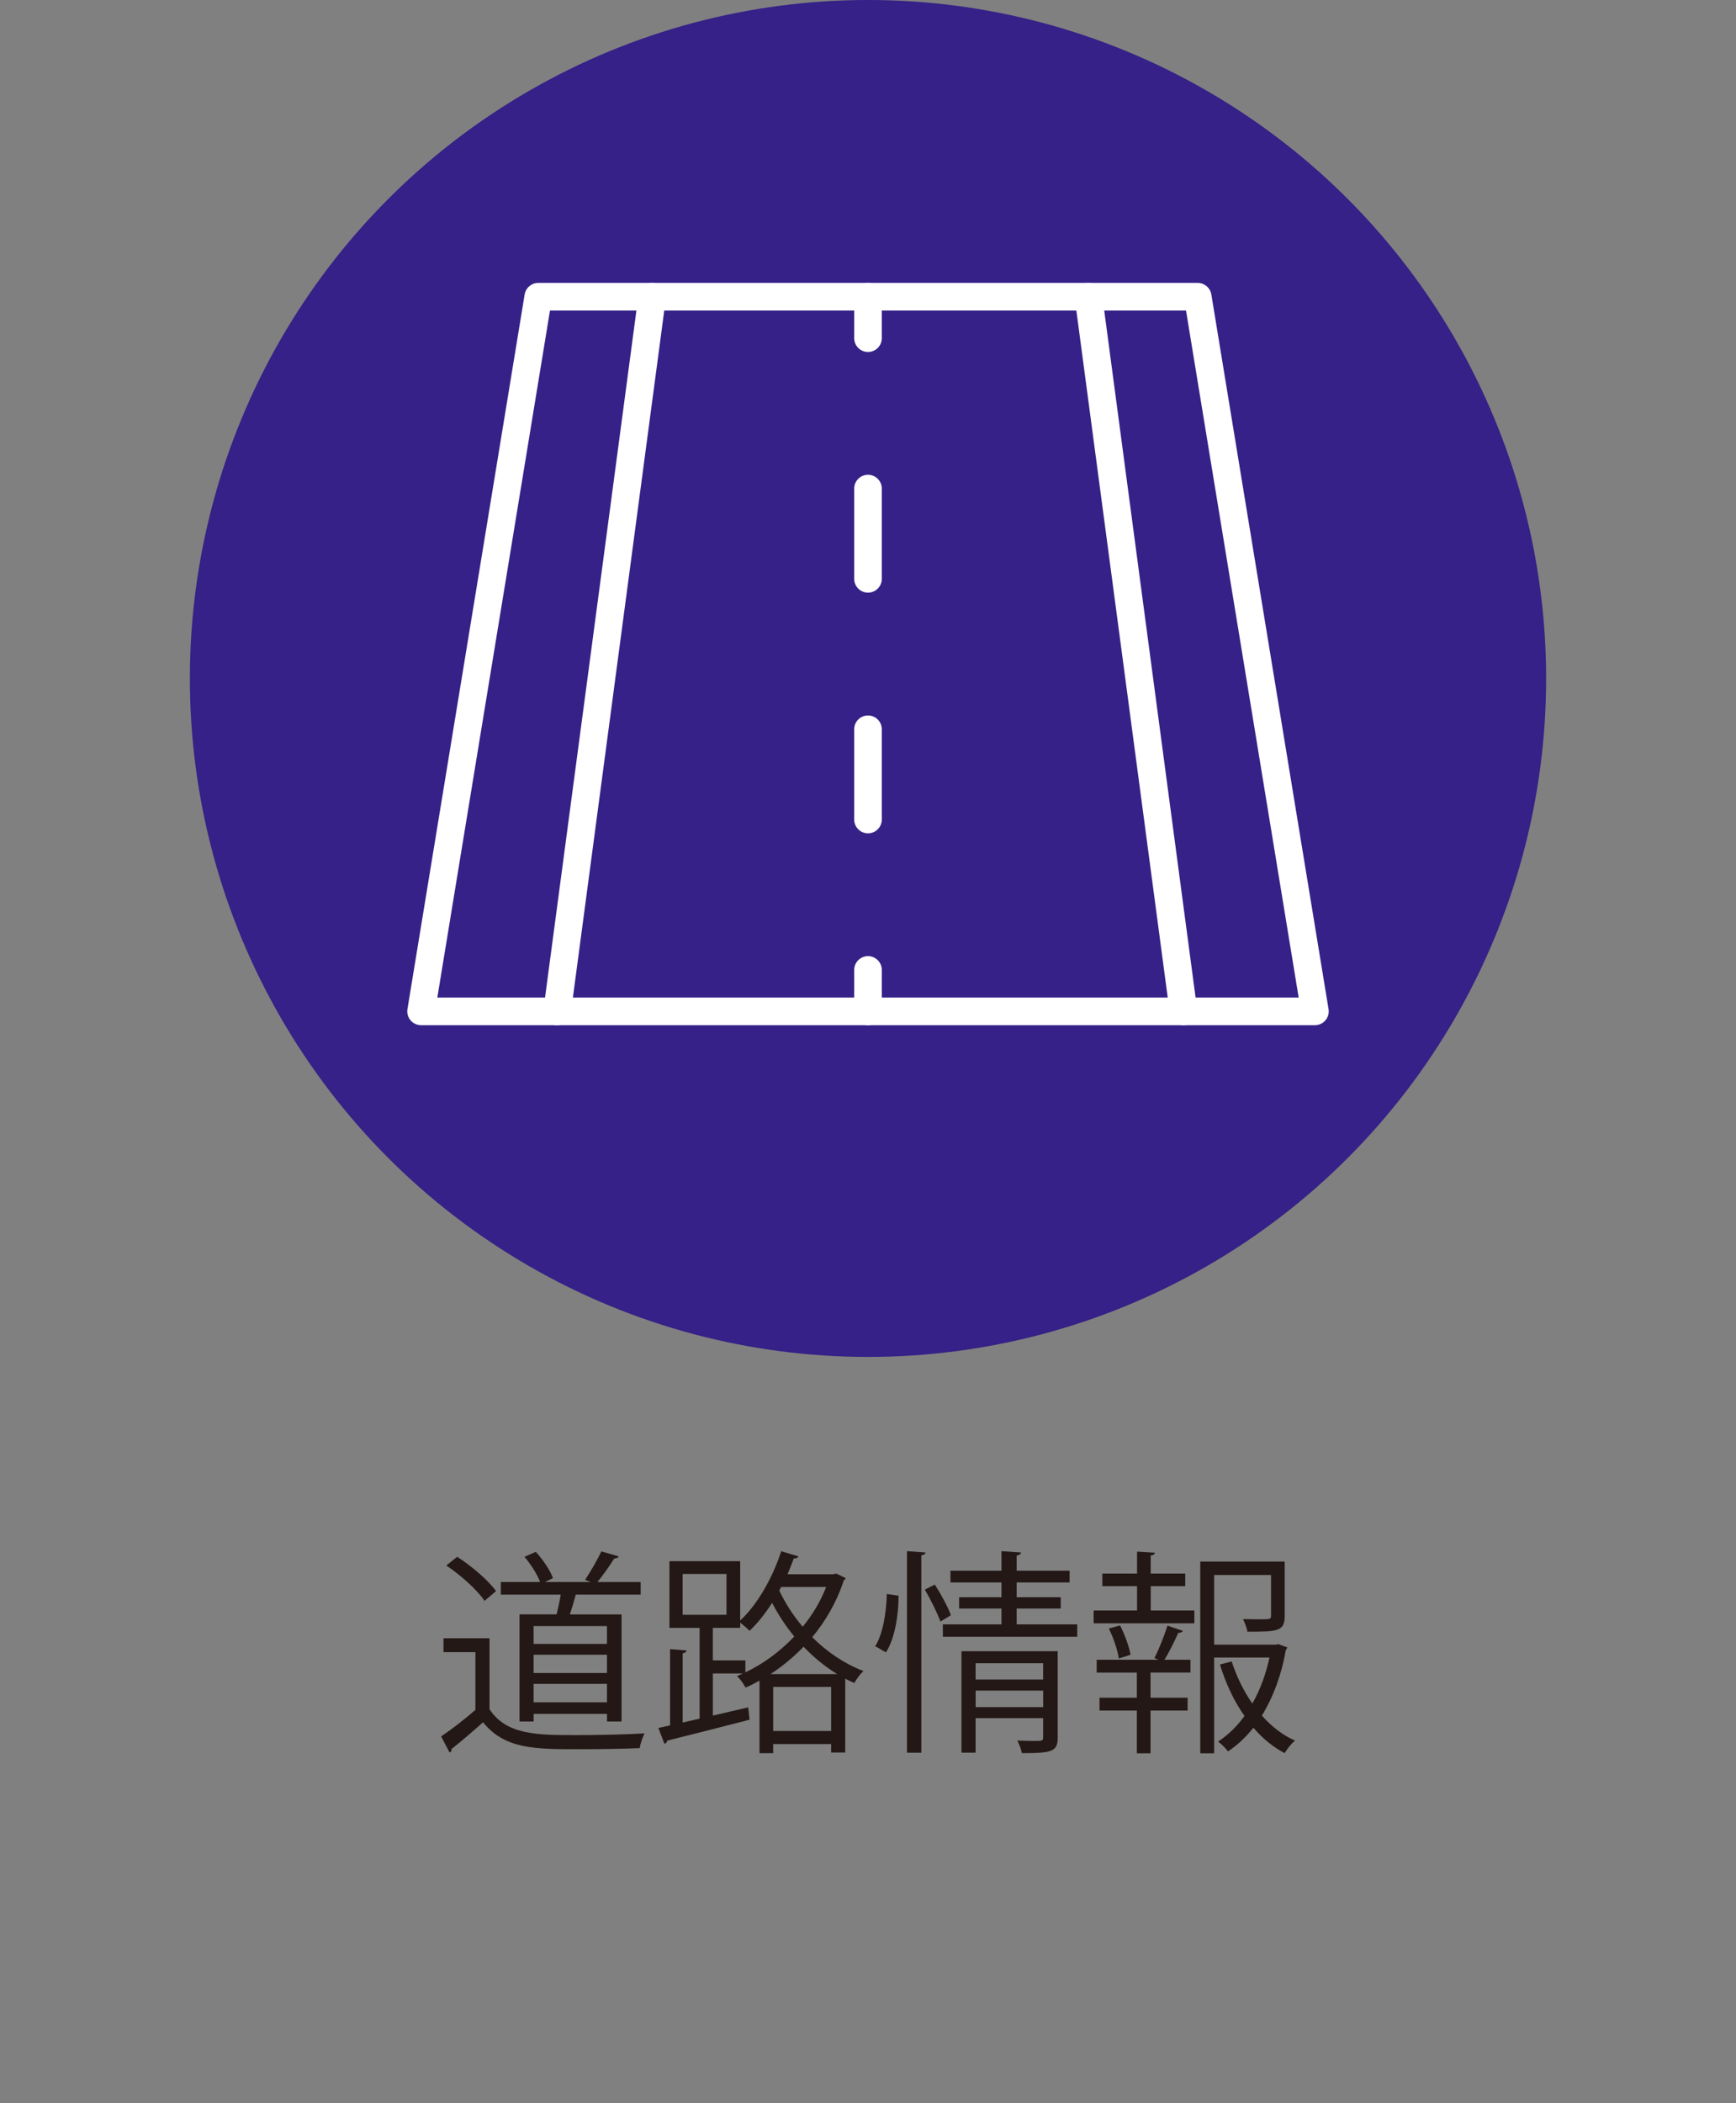
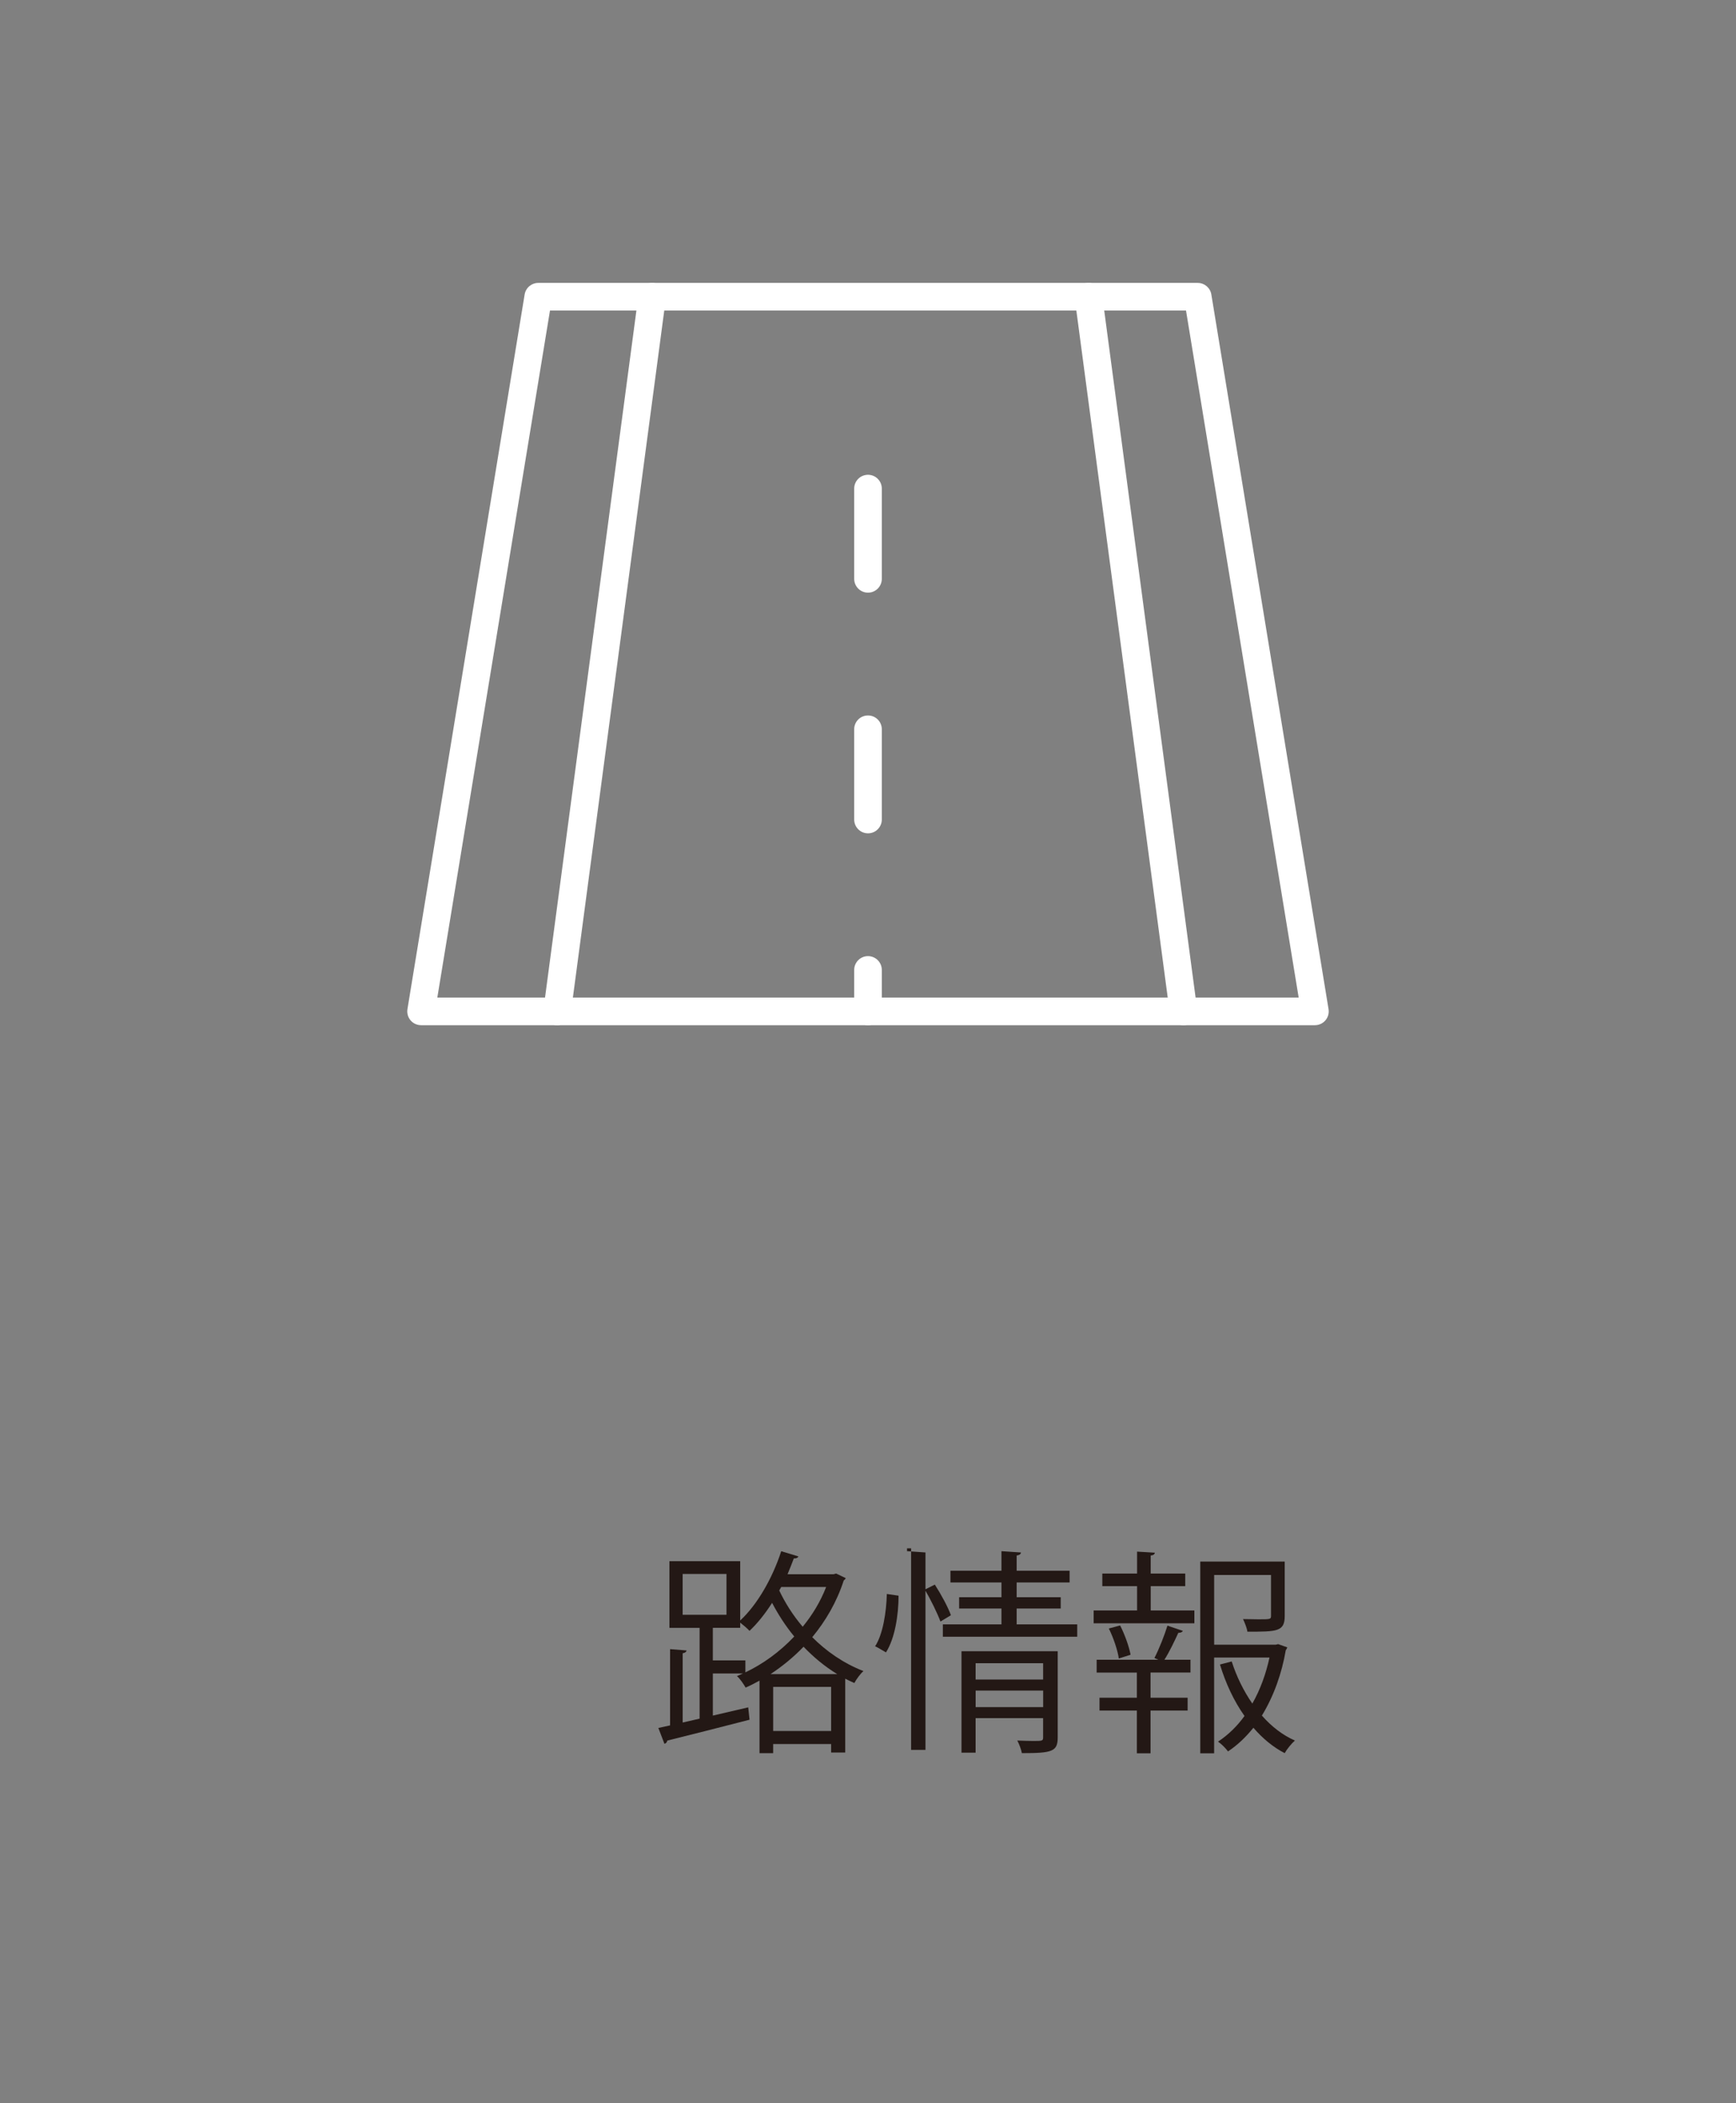
<svg xmlns="http://www.w3.org/2000/svg" version="1.1" id="レイヤー_1" x="0px" y="0px" width="128px" height="155px" viewBox="0 0 128 155" enable-background="new 0 0 128 155" xml:space="preserve">
  <rect x="0" y="0" width="128" height="155" fill="#808080" stroke="none" />
  <g>
    <g>
-       <circle fill="#352187" cx="64" cy="50" r="50" />
      <g>
        <path fill="#FFFFFF" d="M96.953,75.553H31.047c-0.299,0-0.583-0.131-0.776-0.359s-0.277-0.529-0.229-0.824l8.641-52.667     c0.081-0.492,0.506-0.853,1.004-0.853h48.625c0.498,0,0.924,0.361,1.004,0.854l8.642,52.667c0.048,0.294-0.036,0.596-0.229,0.823     C97.535,75.422,97.252,75.553,96.953,75.553z M32.245,73.517h63.51l-8.307-50.631H40.552L32.245,73.517z" />
        <path fill="#FFFFFF" d="M41.08,75.553c-0.045,0-0.09-0.003-0.136-0.009c-0.557-0.074-0.949-0.586-0.875-1.143l7.008-52.667     c0.074-0.558,0.59-0.953,1.143-0.875c0.557,0.074,0.949,0.586,0.875,1.143l-7.008,52.667     C42.019,75.181,41.582,75.553,41.08,75.553z" />
        <path fill="#FFFFFF" d="M87.262,75.553c-0.504,0-0.939-0.372-1.009-0.884l-7.008-52.667c-0.074-0.557,0.317-1.069,0.875-1.143     c0.562-0.082,1.067,0.318,1.144,0.875l7.008,52.667c0.074,0.557-0.317,1.069-0.875,1.143     C87.352,75.55,87.305,75.553,87.262,75.553z" />
        <g>
          <g>
-             <path fill="#FFFFFF" d="M64,25.94c-0.562,0-1.018-0.456-1.018-1.018v-3.054c0-0.562,0.456-1.018,1.018-1.018       c0.562,0,1.018,0.456,1.018,1.018v3.054C65.018,25.484,64.562,25.94,64,25.94z" />
            <path fill="#FFFFFF" d="M64,61.414c-0.562,0-1.018-0.456-1.018-1.018v-6.651c0-0.562,0.456-1.018,1.018-1.018       c0.562,0,1.018,0.456,1.018,1.018v6.651C65.018,60.958,64.562,61.414,64,61.414z M64,43.676c-0.562,0-1.018-0.456-1.018-1.018       v-6.651c0-0.562,0.456-1.018,1.018-1.018c0.562,0,1.018,0.456,1.018,1.018v6.651C65.018,43.22,64.562,43.676,64,43.676z" />
            <path fill="#FFFFFF" d="M64,75.553c-0.562,0-1.018-0.456-1.018-1.018v-3.054c0-0.562,0.456-1.018,1.018-1.018       c0.562,0,1.018,0.456,1.018,1.018v3.054C65.018,75.097,64.562,75.553,64,75.553z" />
          </g>
        </g>
      </g>
    </g>
    <g enable-background="new    ">
-       <path fill="#231815" d="M36.095,120.732v5.233c1.249,1.905,3.538,1.905,6.418,1.905c1.729,0,3.762-0.048,5.01-0.128    c-0.128,0.256-0.32,0.768-0.352,1.088c-1.104,0.048-2.865,0.08-4.45,0.08c-3.297,0-5.49,0-7.107-1.984    c-0.784,0.704-1.633,1.425-2.321,1.97c0.017,0.144-0.031,0.207-0.144,0.256l-0.624-1.186c0.768-0.512,1.713-1.248,2.529-1.953    v-4.257H32.7v-1.024H36.095z M33.709,114.73c1.072,0.688,2.306,1.744,2.865,2.528l-0.849,0.72    c-0.528-0.799-1.745-1.889-2.817-2.607L33.709,114.73z M38.304,118.973h2.736c0.112-0.447,0.225-0.977,0.305-1.457h-4.417v-0.929    h2.896c-0.208-0.56-0.688-1.312-1.151-1.856l0.833-0.367c0.527,0.576,1.071,1.377,1.264,1.937l-0.592,0.288h3.377l-0.416-0.16    c0.399-0.592,0.913-1.488,1.201-2.097l1.279,0.368c-0.048,0.097-0.16,0.145-0.336,0.16c-0.304,0.496-0.8,1.199-1.231,1.729h3.185    v0.93H42.45c-0.111,0.433-0.271,0.977-0.432,1.457h3.81v7.891h-1.071v-0.561h-5.41v0.561h-1.041v-7.893H38.304z M44.754,121.148    v-1.312h-5.41v1.312H44.754z M39.344,121.949v1.345h5.41v-1.345H39.344z M39.344,125.455h5.41v-1.359h-5.41V125.455z" />
      <path fill="#231815" d="M61.65,115.963l0.704,0.336c-0.016,0.08-0.096,0.128-0.144,0.178c-0.513,1.584-1.329,2.977-2.321,4.178    c1.023,1.023,2.289,1.92,3.776,2.496c-0.224,0.191-0.527,0.607-0.672,0.881c-0.224-0.096-0.447-0.208-0.672-0.32v5.441h-1.04    v-0.623h-4.273v0.672H56v-5.346c-0.336,0.19-0.688,0.367-1.023,0.512c-0.145-0.256-0.416-0.656-0.64-0.848l0.447-0.192H52.56    v3.104l2.609-0.607l0.096,0.912c-2.226,0.576-4.578,1.168-6.066,1.537c-0.016,0.127-0.096,0.207-0.208,0.238l-0.448-1.168    l0.864-0.191v-5.618l1.216,0.096c-0.016,0.097-0.096,0.177-0.288,0.209v5.104l1.249-0.287v-6.69h-2.225v-4.914h5.218v4.37    c1.249-1.152,2.369-3.09,3.025-5.105l1.265,0.384c-0.048,0.112-0.176,0.159-0.336,0.146c-0.144,0.383-0.304,0.783-0.464,1.168    h3.393L61.65,115.963z M50.333,115.995v3.009h3.233v-3.009H50.333z M54.959,122.365v0.881c1.281-0.607,2.529-1.505,3.603-2.643    c-0.672-0.814-1.217-1.681-1.633-2.479c-0.513,0.8-1.072,1.505-1.665,2.063c-0.16-0.176-0.464-0.432-0.688-0.607v0.385h-2.017v2.4    H54.959z M61.73,123.374c-0.945-0.576-1.761-1.265-2.481-2.017c-0.752,0.783-1.584,1.455-2.433,2.017H61.73z M57.009,127.566    h4.273v-3.248h-4.273V127.566z M57.456,117.212c0.416,0.88,0.992,1.81,1.729,2.673c0.72-0.881,1.312-1.855,1.729-2.93h-3.312    L57.456,117.212z" />
-       <path fill="#231815" d="M66.253,117.596c0,1.426-0.271,3.153-0.928,4.178c-0.592-0.353-0.688-0.399-0.802-0.447    c0.576-0.881,0.833-2.514,0.865-3.857L66.253,117.596z M66.878,114.314l1.359,0.096c-0.017,0.111-0.096,0.191-0.304,0.208v14.55    h-1.058v-14.854H66.878z M69.343,119.5c-0.225-0.607-0.721-1.616-1.152-2.354l0.736-0.367c0.464,0.721,0.977,1.664,1.186,2.257    L69.343,119.5z M74.961,119.709h4.466v0.912h-9.908v-0.912h4.322v-1.169H70.72v-0.832h3.121v-1.089h-3.762v-0.864h3.762v-1.44    l1.439,0.097c-0.017,0.112-0.097,0.192-0.319,0.225v1.12h3.905v0.864h-3.905v1.089h3.249v0.832h-3.249V119.709z M77.987,121.693    v6.354c0,1.04-0.416,1.152-2.643,1.152c-0.047-0.271-0.191-0.656-0.336-0.928c0.449,0.016,0.865,0.03,1.169,0.03    c0.655,0,0.735,0,0.735-0.256v-1.425h-4.978v2.545h-1.041v-7.475h7.093V121.693z M76.913,122.573h-4.978v1.2h4.978V122.573z     M71.937,125.807h4.979v-1.216h-4.979V125.807z" />
+       <path fill="#231815" d="M66.253,117.596c0,1.426-0.271,3.153-0.928,4.178c-0.592-0.353-0.688-0.399-0.802-0.447    c0.576-0.881,0.833-2.514,0.865-3.857L66.253,117.596z M66.878,114.314l1.359,0.096v14.55    h-1.058v-14.854H66.878z M69.343,119.5c-0.225-0.607-0.721-1.616-1.152-2.354l0.736-0.367c0.464,0.721,0.977,1.664,1.186,2.257    L69.343,119.5z M74.961,119.709h4.466v0.912h-9.908v-0.912h4.322v-1.169H70.72v-0.832h3.121v-1.089h-3.762v-0.864h3.762v-1.44    l1.439,0.097c-0.017,0.112-0.097,0.192-0.319,0.225v1.12h3.905v0.864h-3.905v1.089h3.249v0.832h-3.249V119.709z M77.987,121.693    v6.354c0,1.04-0.416,1.152-2.643,1.152c-0.047-0.271-0.191-0.656-0.336-0.928c0.449,0.016,0.865,0.03,1.169,0.03    c0.655,0,0.735,0,0.735-0.256v-1.425h-4.978v2.545h-1.041v-7.475h7.093V121.693z M76.913,122.573h-4.978v1.2h4.978V122.573z     M71.937,125.807h4.979v-1.216h-4.979V125.807z" />
      <path fill="#231815" d="M84.847,116.893v1.793h3.217v0.943h-7.427v-0.943h3.202v-1.793h-2.562v-0.93h2.562v-1.615l1.312,0.079    c-0.018,0.111-0.098,0.191-0.306,0.208v1.328h2.545v0.93H84.847z M85.118,122.189c0.336-0.642,0.752-1.696,0.961-2.385    l1.137,0.383c-0.049,0.098-0.16,0.146-0.336,0.146c-0.256,0.56-0.656,1.408-1.025,1.983h1.922v0.944h-2.945v1.857h2.736v0.944    h-2.736v3.152h-1.008v-3.152h-2.754v-0.944h2.754v-1.856H80.86v-0.945h4.547L85.118,122.189z M82.493,122.223    c-0.08-0.576-0.385-1.506-0.736-2.209l0.833-0.225c0.353,0.688,0.673,1.602,0.769,2.16L82.493,122.223z M94.243,121.165    l0.672,0.239c-0.032,0.097-0.064,0.145-0.112,0.209c-0.288,1.695-0.88,3.377-1.761,4.818c0.703,0.799,1.521,1.439,2.434,1.84    c-0.257,0.225-0.593,0.641-0.753,0.929c-0.864-0.448-1.633-1.089-2.306-1.872c-0.543,0.672-1.152,1.264-1.872,1.744    c-0.177-0.24-0.479-0.545-0.736-0.721c0.753-0.496,1.409-1.137,1.952-1.89c-0.783-1.104-1.393-2.417-1.809-3.793l0.865-0.226    c0.352,1.104,0.879,2.178,1.521,3.105c0.592-1.04,1.009-2.209,1.265-3.395h-4.082v7.061h-1.023v-14.134h6.227v4.019    c0,1.151-0.576,1.151-2.753,1.151c-0.032-0.272-0.192-0.655-0.319-0.929c0.416,0,0.815,0.017,1.12,0.017    c0.88,0,0.943,0,0.943-0.257v-3.009h-4.193v5.138h4.529L94.243,121.165z" />
    </g>
  </g>
</svg>